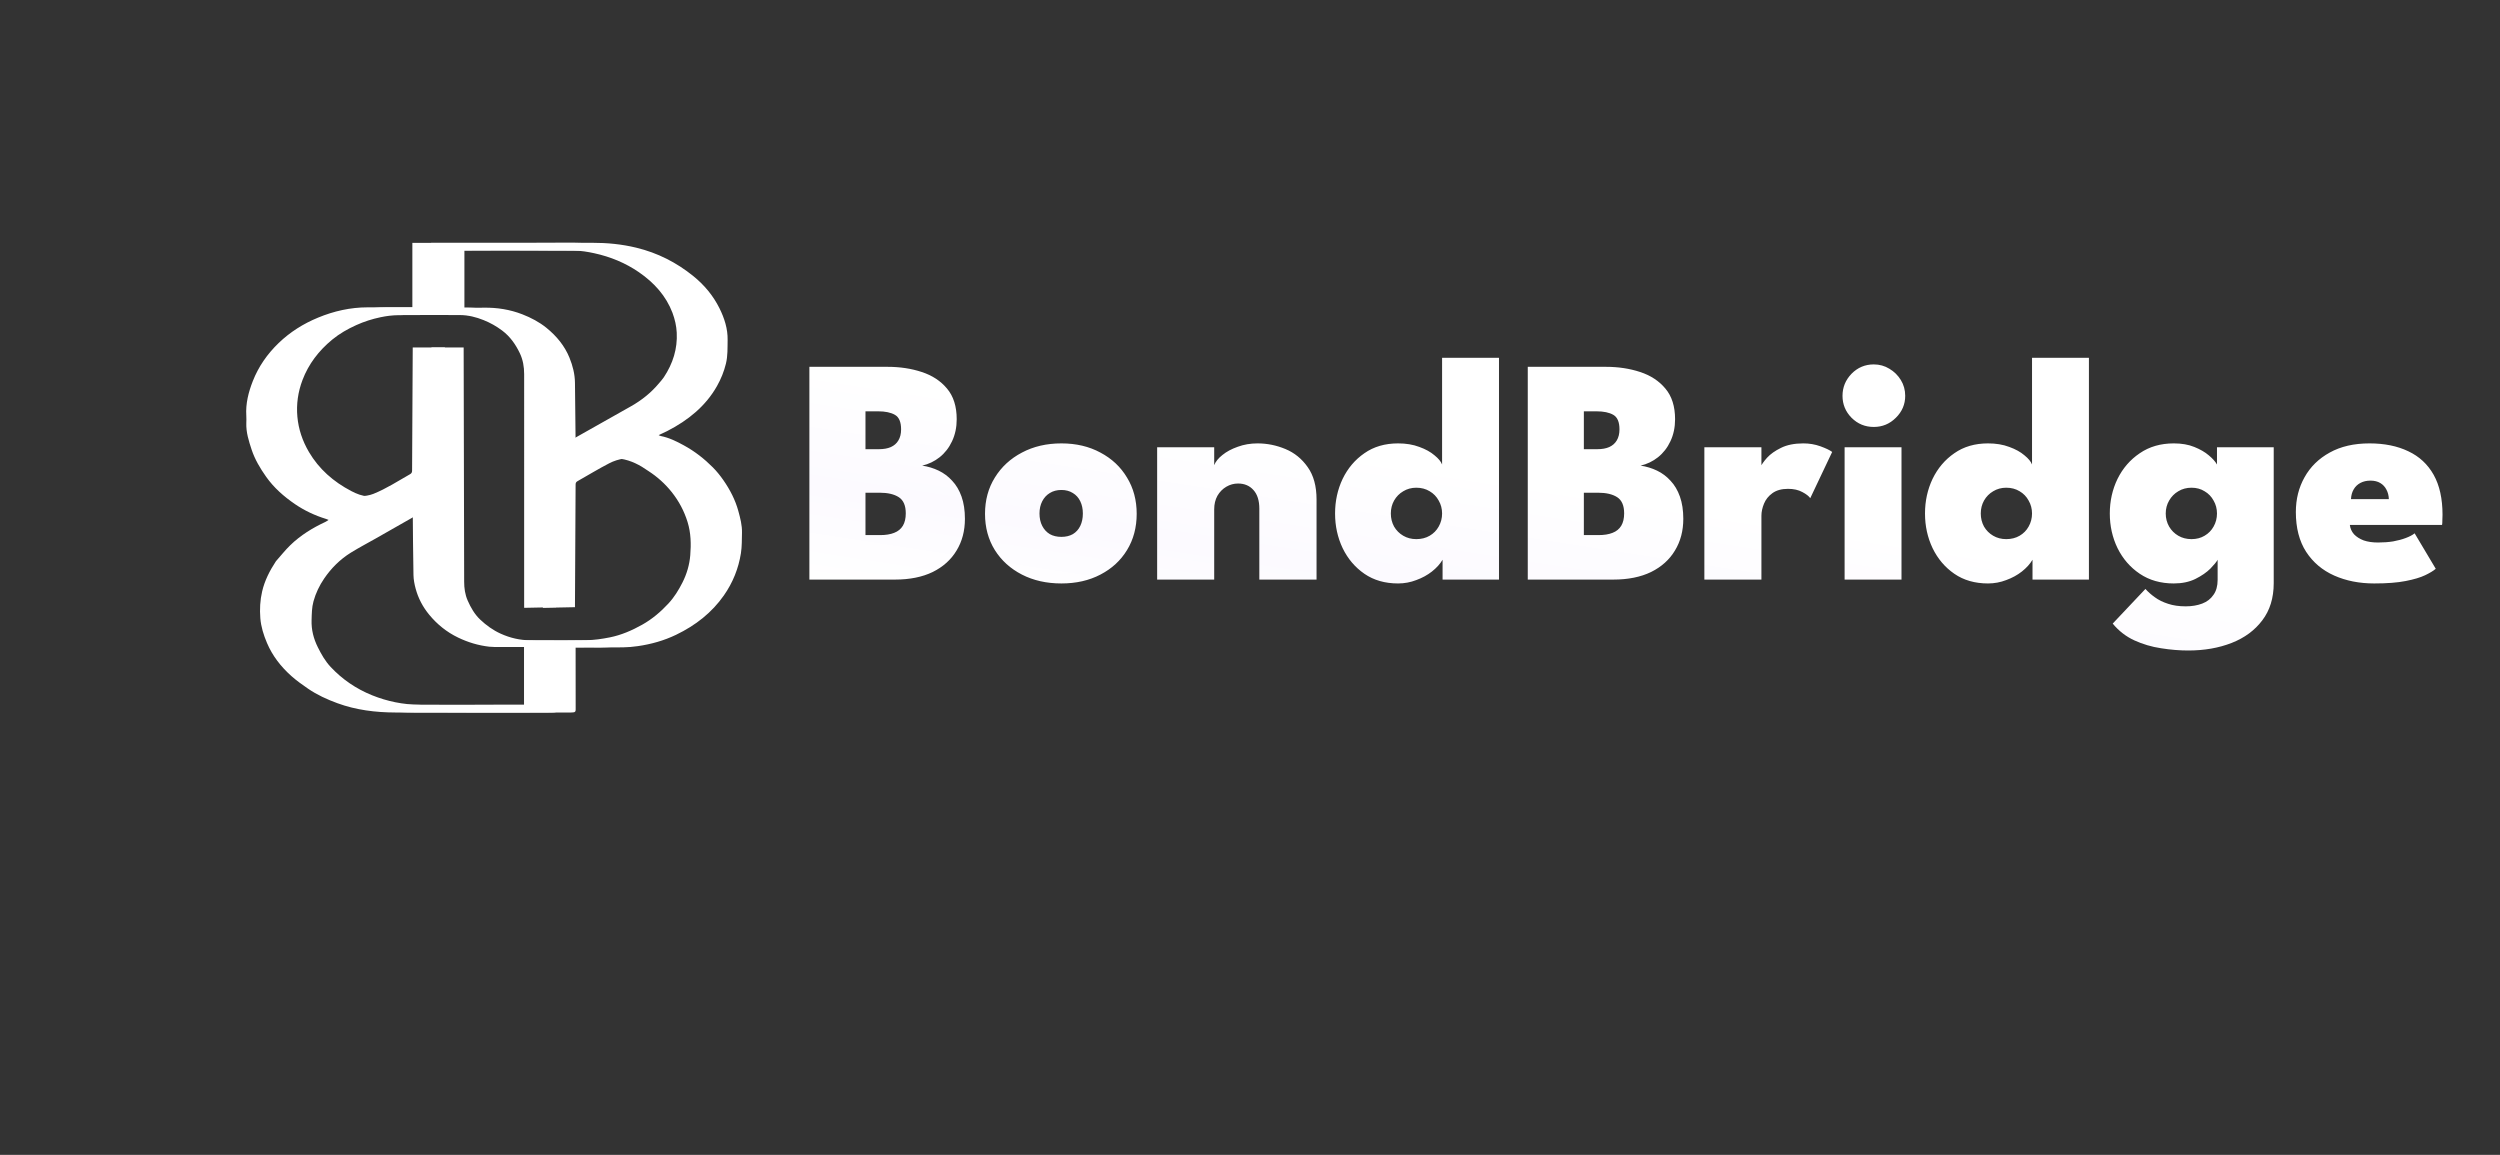
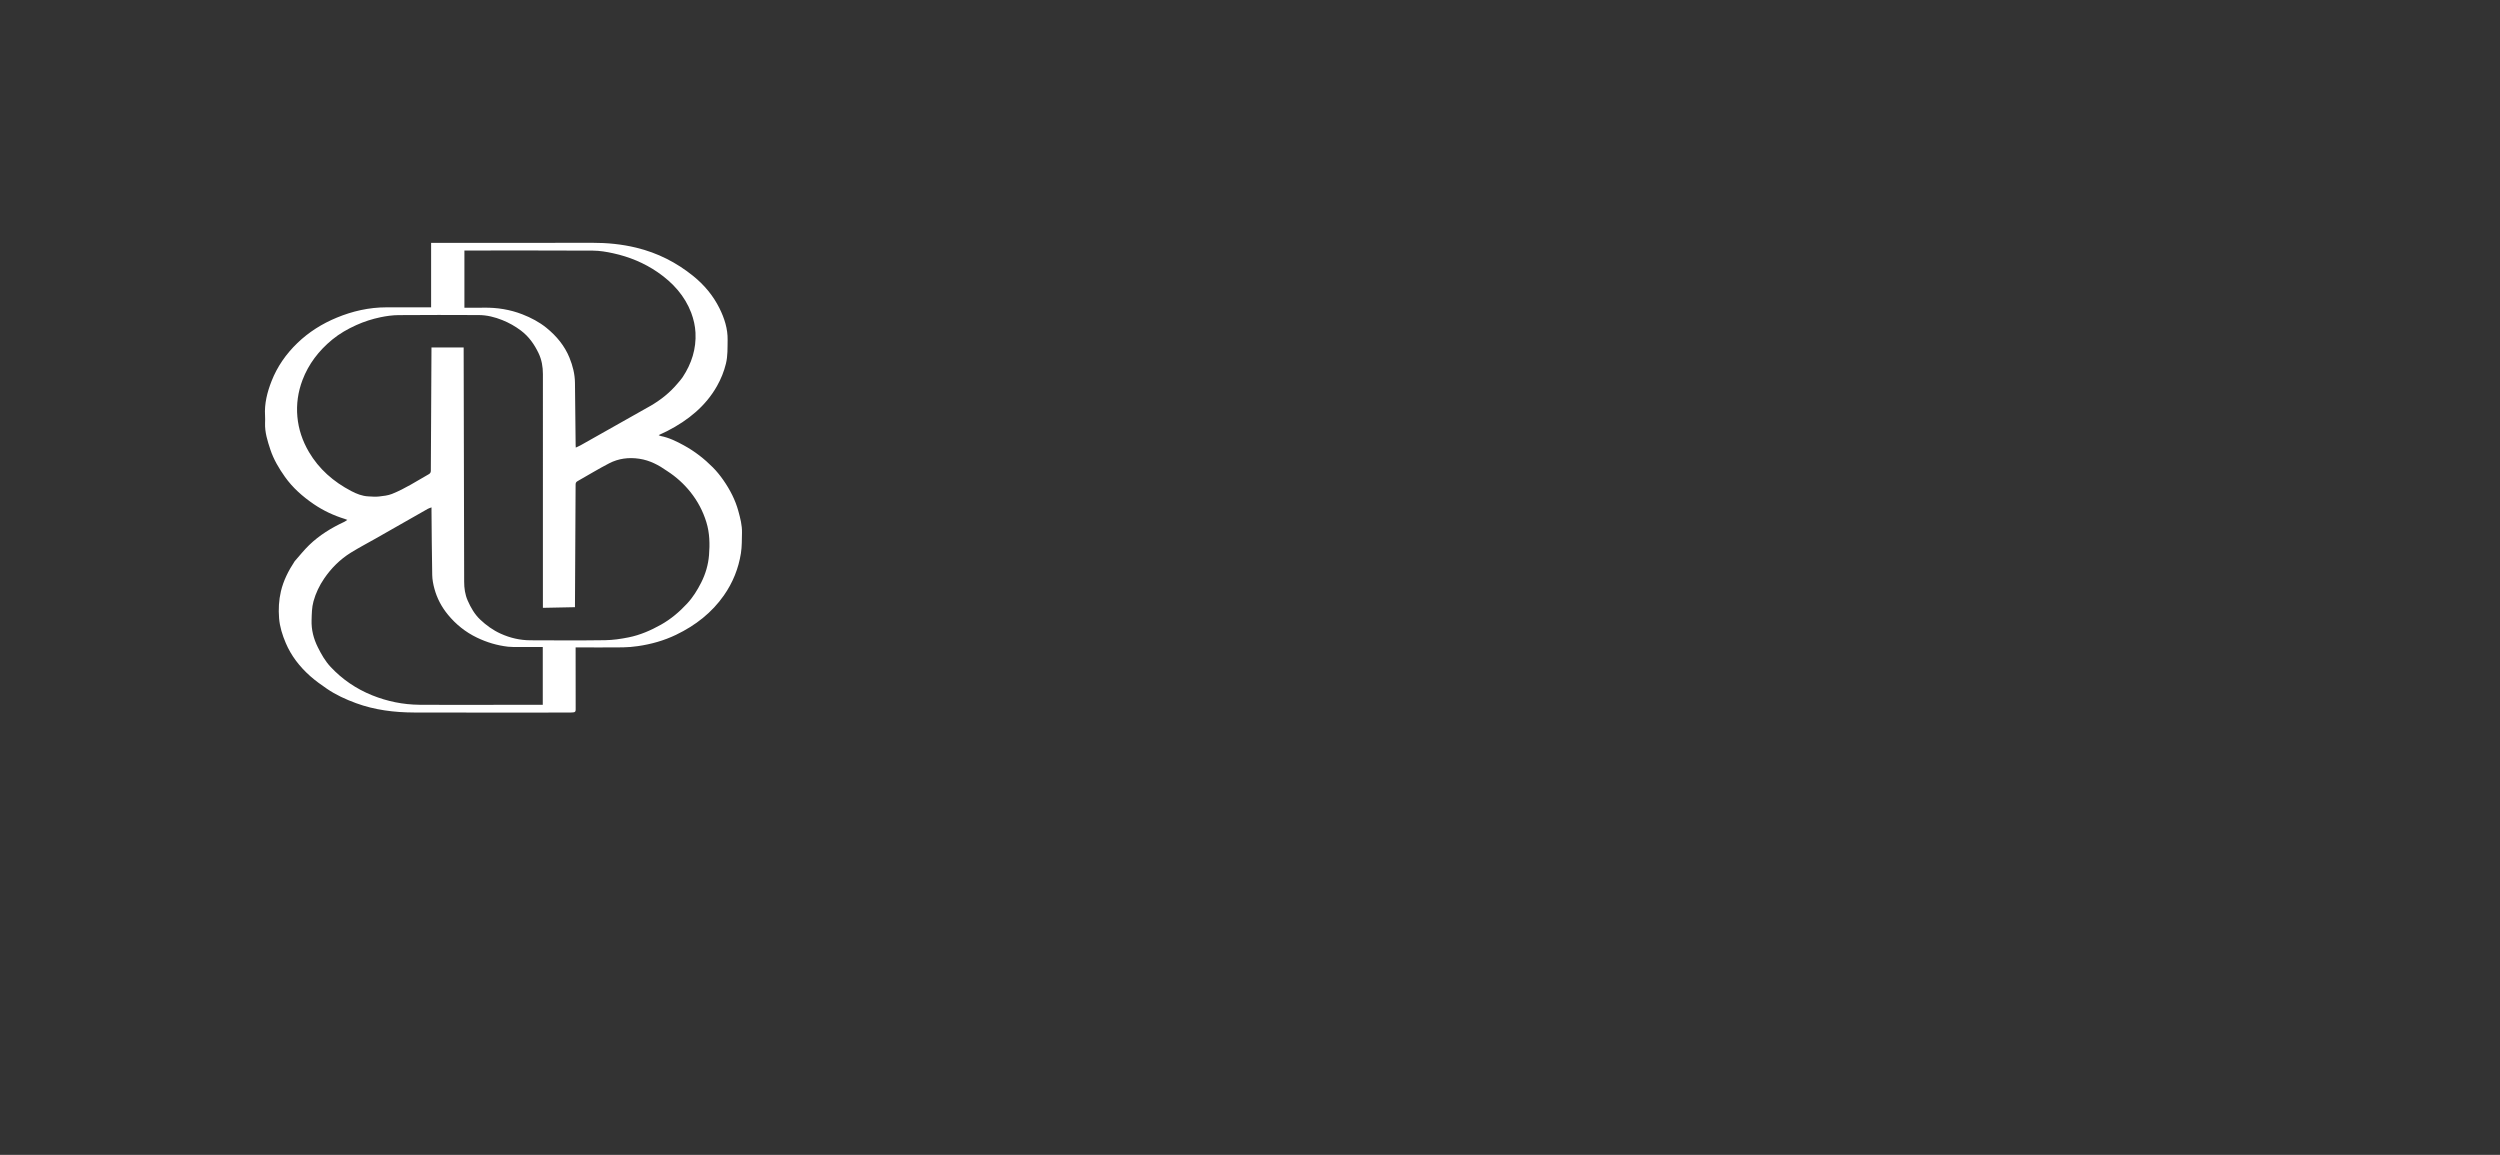
<svg xmlns="http://www.w3.org/2000/svg" width="578" height="267" viewBox="0 0 578 267" fill="none">
  <rect x="0" y="0" width="578" height="267" fill="#333333" stroke="none" />
-   <path d="M187.13 84.811H205.241C208.073 84.811 210.694 85.209 213.103 86.004C215.538 86.799 217.488 88.078 218.954 89.842C220.445 91.606 221.19 93.966 221.19 96.922C221.19 98.81 220.83 100.512 220.109 102.027C219.414 103.518 218.457 104.747 217.24 105.716C216.047 106.66 214.706 107.306 213.215 107.654C214.557 107.853 215.824 108.238 217.016 108.809C218.209 109.381 219.252 110.163 220.146 111.157C221.066 112.126 221.786 113.343 222.308 114.809C222.829 116.275 223.09 117.989 223.09 119.951C223.09 122.734 222.444 125.181 221.153 127.292C219.886 129.404 218.047 131.056 215.637 132.249C213.228 133.416 210.321 134 206.918 134H187.13V84.811ZM200.098 123.715H203.489C204.781 123.715 205.862 123.541 206.731 123.193C207.626 122.846 208.296 122.299 208.744 121.554C209.191 120.808 209.414 119.852 209.414 118.684C209.414 116.896 208.88 115.654 207.812 114.958C206.744 114.262 205.266 113.915 203.377 113.915H200.098V123.715ZM200.098 103.853H203.191C204.284 103.853 205.203 103.692 205.949 103.369C206.719 103.021 207.303 102.512 207.7 101.841C208.122 101.145 208.334 100.288 208.334 99.27C208.334 97.58 207.862 96.462 206.918 95.916C205.974 95.369 204.669 95.096 203.005 95.096H200.098V103.853ZM245.399 134.894C241.971 134.894 238.928 134.211 236.27 132.845C233.611 131.478 231.525 129.59 230.009 127.181C228.494 124.746 227.736 121.951 227.736 118.796C227.736 115.641 228.494 112.846 230.009 110.412C231.525 107.952 233.611 106.027 236.27 104.636C238.928 103.22 241.971 102.512 245.399 102.512C248.803 102.512 251.809 103.22 254.417 104.636C257.051 106.027 259.1 107.952 260.566 110.412C262.057 112.846 262.802 115.641 262.802 118.796C262.802 121.951 262.057 124.746 260.566 127.181C259.1 129.59 257.051 131.478 254.417 132.845C251.809 134.211 248.803 134.894 245.399 134.894ZM245.399 124.125C246.418 124.125 247.3 123.914 248.045 123.491C248.791 123.044 249.362 122.411 249.759 121.591C250.157 120.771 250.356 119.815 250.356 118.722C250.356 117.653 250.157 116.709 249.759 115.89C249.362 115.07 248.791 114.436 248.045 113.989C247.3 113.517 246.418 113.281 245.399 113.281C244.356 113.281 243.462 113.517 242.716 113.989C241.971 114.436 241.387 115.07 240.965 115.89C240.543 116.709 240.331 117.653 240.331 118.722C240.331 119.815 240.543 120.771 240.965 121.591C241.387 122.411 241.971 123.044 242.716 123.491C243.462 123.914 244.356 124.125 245.399 124.125ZM290.747 102.512C292.958 102.512 295.107 102.946 297.194 103.816C299.281 104.685 300.995 106.077 302.336 107.989C303.703 109.902 304.386 112.399 304.386 115.48V134H291.157V117.604C291.157 115.74 290.71 114.312 289.816 113.318C288.921 112.3 287.729 111.79 286.238 111.79C285.269 111.79 284.363 112.039 283.518 112.536C282.673 113.033 281.99 113.728 281.468 114.623C280.972 115.517 280.723 116.56 280.723 117.753V134H267.532V103.406H280.723V107.542C281.046 106.722 281.68 105.94 282.624 105.195C283.568 104.425 284.748 103.791 286.164 103.294C287.58 102.772 289.108 102.512 290.747 102.512ZM323.238 134.894C320.207 134.894 317.611 134.149 315.45 132.658C313.289 131.168 311.612 129.193 310.419 126.733C309.252 124.274 308.668 121.603 308.668 118.722C308.668 115.84 309.252 113.169 310.419 110.71C311.612 108.25 313.289 106.275 315.45 104.785C317.611 103.269 320.207 102.512 323.238 102.512C325.077 102.512 326.716 102.785 328.157 103.331C329.598 103.853 330.766 104.499 331.66 105.269C332.579 106.014 333.163 106.722 333.411 107.393V82.724H346.566V134H333.523V129.416C332.952 130.385 332.132 131.292 331.064 132.137C330.02 132.957 328.816 133.615 327.449 134.112C326.108 134.633 324.704 134.894 323.238 134.894ZM327.449 124.647C328.617 124.647 329.648 124.386 330.542 123.864C331.436 123.342 332.132 122.634 332.629 121.74C333.151 120.821 333.411 119.815 333.411 118.722C333.411 117.629 333.151 116.635 332.629 115.74C332.132 114.821 331.436 114.101 330.542 113.579C329.648 113.033 328.617 112.759 327.449 112.759C326.331 112.759 325.325 113.033 324.431 113.579C323.536 114.101 322.828 114.821 322.307 115.74C321.81 116.635 321.561 117.629 321.561 118.722C321.561 119.815 321.81 120.821 322.307 121.74C322.828 122.634 323.536 123.342 324.431 123.864C325.325 124.386 326.331 124.647 327.449 124.647ZM353.219 84.811H371.329C374.161 84.811 376.782 85.209 379.192 86.004C381.627 86.799 383.577 88.078 385.042 89.842C386.533 91.606 387.278 93.966 387.278 96.922C387.278 98.81 386.918 100.512 386.198 102.027C385.502 103.518 384.546 104.747 383.328 105.716C382.136 106.66 380.794 107.306 379.304 107.654C380.645 107.853 381.912 108.238 383.105 108.809C384.297 109.381 385.341 110.163 386.235 111.157C387.154 112.126 387.875 113.343 388.396 114.809C388.918 116.275 389.179 117.989 389.179 119.951C389.179 122.734 388.533 125.181 387.241 127.292C385.974 129.404 384.136 131.056 381.726 132.249C379.316 133.416 376.41 134 373.006 134H353.219V84.811ZM366.187 123.715H369.578C370.87 123.715 371.95 123.541 372.82 123.193C373.714 122.846 374.385 122.299 374.832 121.554C375.279 120.808 375.503 119.852 375.503 118.684C375.503 116.896 374.969 115.654 373.9 114.958C372.832 114.262 371.354 113.915 369.466 113.915H366.187V123.715ZM366.187 103.853H369.28C370.373 103.853 371.292 103.692 372.037 103.369C372.807 103.021 373.391 102.512 373.789 101.841C374.211 101.145 374.422 100.288 374.422 99.27C374.422 97.58 373.95 96.462 373.006 95.916C372.062 95.369 370.758 95.096 369.093 95.096H366.187V103.853ZM407.24 134H394.048V103.406H407.24V107.915H407.053C407.302 107.368 407.799 106.673 408.544 105.828C409.314 104.983 410.382 104.226 411.749 103.555C413.14 102.859 414.867 102.512 416.929 102.512C418.32 102.512 419.636 102.735 420.879 103.182C422.121 103.63 423.027 104.064 423.599 104.487L418.531 115.181C418.208 114.709 417.599 114.237 416.705 113.765C415.811 113.269 414.705 113.02 413.388 113.02C411.898 113.02 410.693 113.356 409.774 114.026C408.879 114.672 408.233 115.48 407.836 116.448C407.439 117.417 407.24 118.349 407.24 119.243V134ZM426.473 134V103.406H439.627V134H426.473ZM433.218 98.711C431.205 98.711 429.491 98.003 428.075 96.587C426.684 95.171 425.988 93.481 425.988 91.519C425.988 89.556 426.684 87.854 428.075 86.413C429.491 84.972 431.205 84.252 433.218 84.252C434.534 84.252 435.739 84.587 436.832 85.258C437.925 85.904 438.807 86.774 439.478 87.867C440.149 88.96 440.484 90.177 440.484 91.519C440.484 93.481 439.764 95.171 438.323 96.587C436.907 98.003 435.205 98.711 433.218 98.711ZM459.632 134.894C456.601 134.894 454.005 134.149 451.843 132.658C449.682 131.168 448.005 129.193 446.813 126.733C445.645 124.274 445.061 121.603 445.061 118.722C445.061 115.84 445.645 113.169 446.813 110.71C448.005 108.25 449.682 106.275 451.843 104.785C454.005 103.269 456.601 102.512 459.632 102.512C461.47 102.512 463.11 102.785 464.551 103.331C465.992 103.853 467.159 104.499 468.053 105.269C468.973 106.014 469.556 106.722 469.805 107.393V82.724H482.959V134H469.917V129.416C469.345 130.385 468.525 131.292 467.457 132.137C466.414 132.957 465.209 133.615 463.843 134.112C462.501 134.633 461.097 134.894 459.632 134.894ZM463.843 124.647C465.01 124.647 466.041 124.386 466.936 123.864C467.83 123.342 468.525 122.634 469.022 121.74C469.544 120.821 469.805 119.815 469.805 118.722C469.805 117.629 469.544 116.635 469.022 115.74C468.525 114.821 467.83 114.101 466.936 113.579C466.041 113.033 465.01 112.759 463.843 112.759C462.725 112.759 461.719 113.033 460.824 113.579C459.93 114.101 459.222 114.821 458.7 115.74C458.203 116.635 457.955 117.629 457.955 118.722C457.955 119.815 458.203 120.821 458.7 121.74C459.222 122.634 459.93 123.342 460.824 123.864C461.719 124.386 462.725 124.647 463.843 124.647ZM505.934 150.396C503.897 150.396 501.798 150.222 499.636 149.875C497.475 149.552 495.413 148.943 493.45 148.049C491.513 147.154 489.848 145.862 488.457 144.173L496.022 136.161C496.643 136.857 497.375 137.503 498.22 138.099C499.065 138.72 500.071 139.217 501.239 139.59C502.406 139.987 503.773 140.186 505.338 140.186C506.754 140.186 508.021 139.975 509.139 139.552C510.257 139.13 511.126 138.459 511.747 137.54C512.393 136.646 512.716 135.491 512.716 134.075V133.404H525.684V134.82C525.684 138.248 524.802 141.117 523.038 143.428C521.299 145.738 518.939 147.477 515.958 148.645C512.977 149.813 509.635 150.396 505.934 150.396ZM512.716 134V129.416C512.468 129.888 511.909 130.572 511.039 131.466C510.17 132.336 509.014 133.13 507.574 133.851C506.157 134.547 504.493 134.894 502.58 134.894C499.549 134.894 496.928 134.149 494.717 132.658C492.506 131.168 490.792 129.193 489.575 126.733C488.382 124.274 487.786 121.603 487.786 118.722C487.786 115.84 488.382 113.169 489.575 110.71C490.792 108.25 492.506 106.275 494.717 104.785C496.928 103.269 499.549 102.512 502.58 102.512C504.394 102.512 505.971 102.785 507.313 103.331C508.679 103.878 509.797 104.524 510.666 105.269C511.561 106.014 512.194 106.722 512.567 107.393V103.406H525.684V134H512.716ZM500.717 118.722C500.717 119.815 500.978 120.821 501.499 121.74C502.021 122.634 502.729 123.342 503.623 123.864C504.518 124.386 505.536 124.647 506.679 124.647C507.822 124.647 508.828 124.386 509.698 123.864C510.592 123.342 511.288 122.634 511.784 121.74C512.306 120.821 512.567 119.815 512.567 118.722C512.567 117.629 512.306 116.635 511.784 115.74C511.288 114.821 510.592 114.101 509.698 113.579C508.828 113.033 507.822 112.759 506.679 112.759C505.536 112.759 504.518 113.033 503.623 113.579C502.729 114.101 502.021 114.821 501.499 115.74C500.978 116.635 500.717 117.629 500.717 118.722ZM543.284 121.367C543.383 122.187 543.706 122.908 544.253 123.529C544.824 124.125 545.569 124.597 546.489 124.945C547.433 125.268 548.538 125.429 549.805 125.429C551.047 125.429 552.215 125.342 553.308 125.168C554.401 124.97 555.37 124.709 556.215 124.386C557.084 124.063 557.767 123.703 558.264 123.305L563.146 131.503C562.599 131.975 561.779 132.472 560.686 132.994C559.593 133.516 558.09 133.963 556.177 134.335C554.289 134.708 551.867 134.894 548.911 134.894C545.482 134.894 542.402 134.286 539.669 133.068C536.936 131.851 534.775 130.025 533.185 127.591C531.595 125.131 530.8 122.063 530.8 118.386C530.8 115.405 531.471 112.722 532.813 110.337C534.154 107.927 536.092 106.027 538.626 104.636C541.16 103.22 544.228 102.512 547.83 102.512C551.283 102.512 554.277 103.12 556.811 104.338C559.345 105.53 561.295 107.344 562.661 109.778C564.028 112.213 564.711 115.293 564.711 119.02C564.711 119.218 564.698 119.616 564.674 120.212C564.674 120.808 564.649 121.193 564.599 121.367H543.284ZM552.302 115.405C552.277 114.585 552.091 113.852 551.743 113.206C551.42 112.561 550.948 112.051 550.327 111.679C549.706 111.306 548.948 111.12 548.054 111.12C547.184 111.12 546.414 111.294 545.743 111.641C545.073 111.989 544.551 112.486 544.178 113.132C543.806 113.753 543.594 114.511 543.545 115.405H552.302Z" fill="url(#paint0_linear_3277_4142)" />
-   <path d="M63.792 129.761C64.927 128.482 65.959 127.164 67.17 125.997C69.486 123.764 72.251 122.048 75.261 120.651C75.483 120.548 75.674 120.39 75.966 120.202C75.692 120.095 75.553 120.03 75.407 119.985C72.799 119.188 70.379 118.038 68.195 116.549C65.607 114.783 63.303 112.739 61.539 110.244C60.14 108.266 58.92 106.207 58.175 103.955C57.513 101.953 56.873 99.936 56.948 97.808C56.968 97.24 56.981 96.671 56.945 96.105C56.771 93.332 57.441 90.68 58.453 88.102C59.754 84.793 61.765 81.868 64.439 79.294C67.051 76.779 70.118 74.846 73.551 73.429C77.169 71.935 80.992 71.057 85.013 71.056C88.265 71.055 91.516 71.056 94.768 71.056C94.962 71.056 95.156 71.056 95.338 71.056C95.338 66.077 95.338 61.141 95.338 56.148C95.527 56.148 95.737 56.148 95.946 56.148C108.162 56.148 120.379 56.167 132.595 56.135C136.048 56.126 139.431 56.456 142.767 57.264C147.74 58.47 152.068 60.698 155.902 63.784C158.521 65.893 160.564 68.378 161.994 71.246C163.157 73.577 163.94 76.021 163.891 78.627C163.856 80.456 163.94 82.279 163.494 84.096C163.05 85.904 162.361 87.615 161.437 89.251C158.847 93.839 154.826 97.151 149.925 99.66C149.305 99.977 148.664 100.261 147.949 100.601C148.114 100.674 148.255 100.771 148.412 100.802C150.371 101.19 152.105 102.054 153.787 102.975C156.306 104.352 158.522 106.09 160.483 108.066C161.39 108.979 162.199 109.989 162.921 111.029C164.454 113.238 165.67 115.592 166.365 118.132C166.817 119.783 167.257 121.449 167.212 123.168C167.17 124.754 167.212 126.358 166.964 127.921C166.412 131.407 165.12 134.669 163.022 137.669C160.255 141.626 156.5 144.59 151.962 146.77C149.199 148.097 146.238 148.937 143.151 149.383C142.005 149.548 140.836 149.656 139.676 149.669C136.245 149.706 132.814 149.682 129.382 149.682C129.188 149.682 128.994 149.682 128.747 149.682C128.747 149.896 128.747 150.069 128.747 150.242C128.747 154.848 128.739 159.455 128.759 164.062C128.76 164.494 128.625 164.692 128.154 164.705C127.94 164.711 127.726 164.743 127.511 164.743C115.475 164.745 103.438 164.771 91.401 164.731C86.813 164.716 82.295 164.152 78.009 162.583C75.612 161.705 73.297 160.643 71.225 159.225C69.897 158.317 68.579 157.374 67.392 156.321C64.927 154.133 62.981 151.608 61.733 148.667C60.944 146.809 60.345 144.911 60.188 142.921C60.024 140.844 60.13 138.778 60.609 136.729C61.191 134.237 62.342 131.964 63.792 129.761ZM149.89 108.888C147.974 107.539 145.94 106.437 143.481 106.065C141.006 105.69 138.651 106.01 136.509 107.116C134.018 108.403 131.638 109.865 129.201 111.237C128.853 111.433 128.745 111.66 128.744 112.026C128.704 121.271 128.649 130.516 128.598 139.761C128.597 139.952 128.598 140.142 128.598 140.381C126.106 140.432 123.674 140.481 121.183 140.531C121.183 140.284 121.183 140.077 121.183 139.87C121.183 122.076 121.183 104.283 121.184 86.49C121.184 84.82 120.917 83.19 120.179 81.651C119.221 79.654 117.974 77.832 116.091 76.418C114.785 75.437 113.36 74.63 111.81 74.008C110.072 73.31 108.253 72.85 106.347 72.842C100.167 72.817 93.988 72.804 87.809 72.855C86.42 72.866 85.01 73.062 83.652 73.343C81.711 73.745 79.831 74.353 78.039 75.161C76.037 76.064 74.151 77.144 72.501 78.499C69.354 81.084 67.006 84.174 65.614 87.83C64.56 90.6 64.155 93.458 64.421 96.361C64.683 99.228 65.586 101.943 67.096 104.508C69.391 108.408 72.722 111.367 76.913 113.551C78.099 114.169 79.385 114.69 80.803 114.763C81.626 114.806 82.464 114.881 83.275 114.792C84.298 114.68 85.373 114.562 86.3 114.191C89.329 112.979 92.011 111.214 94.808 109.634C95.177 109.425 95.273 109.171 95.275 108.8C95.317 99.474 95.37 90.148 95.421 80.822C95.422 80.633 95.421 80.444 95.421 80.33C97.932 80.33 100.38 80.33 102.862 80.33C102.862 80.618 102.861 80.81 102.862 81.003C102.905 98.828 102.953 116.654 102.979 134.479C102.981 135.992 103.179 137.454 103.798 138.859C104.507 140.467 105.38 142.016 106.703 143.264C108.076 144.561 109.622 145.689 111.438 146.512C113.621 147.502 115.903 148.028 118.324 148.036C124.072 148.057 129.821 148.094 135.568 148.013C137.383 147.987 139.218 147.716 140.996 147.36C143.679 146.823 146.141 145.74 148.472 144.433C150.798 143.129 152.761 141.444 154.511 139.562C155.87 138.102 156.892 136.438 157.77 134.709C158.791 132.699 159.413 130.557 159.588 128.381C159.795 125.819 159.751 123.236 158.969 120.703C158.186 118.17 156.96 115.839 155.265 113.725C153.785 111.879 152.018 110.261 149.89 108.888ZM109.969 162.957C113.697 162.957 117.424 162.957 121.153 162.957C121.153 158.495 121.153 154.107 121.153 149.591C119.26 149.591 117.395 149.597 115.531 149.588C114.724 149.584 113.908 149.608 113.111 149.517C110.575 149.225 108.193 148.502 105.931 147.414C103.246 146.123 101.058 144.33 99.254 142.149C97.756 140.337 96.695 138.313 96.102 136.117C95.823 135.085 95.616 134.01 95.595 132.951C95.497 127.973 95.475 122.993 95.427 118.013C95.425 117.825 95.427 117.636 95.427 117.308C95.059 117.452 94.794 117.52 94.57 117.648C90.526 119.944 86.489 122.248 82.448 124.547C80.564 125.619 78.633 126.626 76.799 127.762C74.264 129.333 72.241 131.382 70.63 133.732C69.504 135.373 68.664 137.146 68.141 139.038C67.744 140.473 67.751 141.921 67.703 143.381C67.631 145.588 68.157 147.658 69.152 149.653C69.958 151.271 70.851 152.856 72.122 154.209C74.77 157.028 77.944 159.233 81.707 160.751C85.204 162.162 88.859 162.908 92.669 162.944C98.4 162.997 104.131 162.957 109.969 162.957ZM155.476 72.319C153.995 68.435 151.283 65.385 147.695 62.92C144.604 60.796 141.143 59.366 137.387 58.547C135.878 58.218 134.308 57.954 132.763 57.945C123.063 57.891 113.361 57.918 103.66 57.918C103.451 57.918 103.241 57.918 103.037 57.918C103.037 62.326 103.037 66.677 103.037 71.142C104.551 71.142 106.022 71.164 107.492 71.138C110.588 71.083 113.568 71.56 116.418 72.665C118.444 73.451 120.345 74.457 121.98 75.778C124.349 77.691 126.212 79.965 127.322 82.691C128.084 84.56 128.569 86.486 128.597 88.482C128.664 93.267 128.701 98.052 128.751 102.837C128.753 103.021 128.768 103.206 128.782 103.485C129.235 103.269 129.607 103.116 129.951 102.922C135.269 99.927 140.584 96.929 145.896 93.926C148.4 92.51 150.567 90.755 152.35 88.622C152.739 88.156 153.16 87.706 153.49 87.207C155.585 84.038 156.652 80.624 156.462 76.912C156.382 75.36 156.045 73.859 155.476 72.319Z" fill="url(#paint1_linear_3277_4142)" />
  <path d="M68.127 129.761C69.262 128.482 70.294 127.164 71.505 125.997C73.821 123.764 76.585 122.048 79.596 120.651C79.818 120.548 80.008 120.39 80.301 120.202C80.027 120.095 79.888 120.03 79.742 119.985C77.134 119.188 74.714 118.038 72.53 116.549C69.942 114.783 67.638 112.739 65.874 110.244C64.475 108.266 63.255 106.207 62.51 103.955C61.848 101.953 61.208 99.936 61.282 97.808C61.302 97.24 61.316 96.671 61.28 96.105C61.106 93.332 61.775 90.68 62.788 88.102C64.088 84.793 66.1 81.868 68.774 79.294C71.386 76.779 74.453 74.846 77.886 73.429C81.504 71.935 85.327 71.057 89.348 71.056C92.6 71.055 95.851 71.056 99.103 71.056C99.297 71.056 99.491 71.056 99.673 71.056C99.673 66.077 99.673 61.141 99.673 56.148C99.862 56.148 100.072 56.148 100.281 56.148C112.497 56.148 124.714 56.167 136.93 56.135C140.383 56.126 143.766 56.456 147.102 57.264C152.075 58.47 156.403 60.698 160.237 63.784C162.856 65.893 164.899 68.378 166.329 71.246C167.492 73.577 168.275 76.021 168.226 78.627C168.191 80.456 168.275 82.279 167.829 84.096C167.385 85.904 166.696 87.615 165.772 89.251C163.182 93.839 159.161 97.151 154.26 99.66C153.64 99.977 152.999 100.261 152.284 100.601C152.449 100.674 152.59 100.771 152.747 100.802C154.706 101.19 156.44 102.054 158.122 102.975C160.641 104.352 162.857 106.09 164.818 108.066C165.725 108.979 166.534 109.989 167.256 111.029C168.789 113.238 170.005 115.592 170.7 118.132C171.152 119.783 171.592 121.449 171.547 123.168C171.505 124.754 171.547 126.358 171.299 127.921C170.747 131.407 169.455 134.669 167.357 137.669C164.589 141.626 160.835 144.59 156.297 146.77C153.534 148.097 150.573 148.937 147.486 149.383C146.34 149.548 145.171 149.656 144.011 149.669C140.58 149.706 137.149 149.682 133.717 149.682C133.523 149.682 133.329 149.682 133.082 149.682C133.082 149.896 133.082 150.069 133.082 150.242C133.082 154.848 133.074 159.455 133.094 164.062C133.095 164.494 132.96 164.692 132.489 164.705C132.275 164.711 132.06 164.743 131.846 164.743C119.81 164.745 107.773 164.771 95.737 164.731C91.148 164.716 86.63 164.152 82.344 162.583C79.947 161.705 77.632 160.643 75.56 159.225C74.231 158.317 72.914 157.374 71.727 156.321C69.261 154.133 67.316 151.608 66.068 148.667C65.279 146.809 64.68 144.911 64.523 142.921C64.359 140.844 64.465 138.778 64.944 136.729C65.526 134.237 66.677 131.964 68.127 129.761ZM154.225 108.888C152.309 107.539 150.275 106.437 147.816 106.065C145.341 105.69 142.986 106.01 140.844 107.116C138.353 108.403 135.973 109.865 133.536 111.237C133.188 111.433 133.08 111.66 133.079 112.026C133.039 121.271 132.984 130.516 132.933 139.761C132.932 139.952 132.933 140.142 132.933 140.381C130.441 140.432 128.009 140.481 125.518 140.531C125.518 140.284 125.518 140.077 125.518 139.87C125.518 122.076 125.518 104.283 125.519 86.49C125.519 84.82 125.252 83.19 124.514 81.651C123.556 79.654 122.309 77.832 120.426 76.418C119.12 75.437 117.695 74.63 116.145 74.008C114.407 73.31 112.588 72.85 110.682 72.842C104.502 72.817 98.323 72.804 92.144 72.855C90.755 72.866 89.345 73.062 87.987 73.343C86.046 73.745 84.166 74.353 82.374 75.161C80.372 76.064 78.486 77.144 76.836 78.499C73.689 81.084 71.341 84.174 69.949 87.83C68.895 90.6 68.49 93.458 68.755 96.361C69.018 99.228 69.921 101.943 71.431 104.508C73.726 108.408 77.057 111.367 81.248 113.551C82.433 114.169 83.72 114.69 85.138 114.763C85.961 114.806 86.799 114.881 87.61 114.792C88.633 114.68 89.708 114.562 90.635 114.191C93.664 112.979 96.346 111.214 99.143 109.634C99.513 109.425 99.608 109.171 99.609 108.8C99.651 99.474 99.705 90.148 99.756 80.822C99.757 80.633 99.756 80.444 99.756 80.33C102.267 80.33 104.715 80.33 107.197 80.33C107.197 80.618 107.196 80.81 107.197 81.003C107.24 98.828 107.288 116.654 107.314 134.479C107.316 135.992 107.514 137.454 108.133 138.859C108.842 140.467 109.715 142.016 111.038 143.264C112.411 144.561 113.957 145.689 115.773 146.512C117.956 147.502 120.238 148.028 122.659 148.036C128.407 148.057 134.156 148.094 139.903 148.013C141.718 147.987 143.553 147.716 145.331 147.36C148.014 146.823 150.476 145.74 152.807 144.433C155.133 143.129 157.096 141.444 158.846 139.562C160.205 138.102 161.227 136.438 162.105 134.709C163.126 132.699 163.748 130.557 163.923 128.381C164.13 125.819 164.086 123.236 163.304 120.703C162.521 118.17 161.295 115.839 159.6 113.725C158.12 111.879 156.353 110.261 154.225 108.888ZM114.304 162.957C118.032 162.957 121.759 162.957 125.488 162.957C125.488 158.495 125.488 154.107 125.488 149.591C123.595 149.591 121.73 149.597 119.866 149.588C119.059 149.584 118.243 149.608 117.446 149.517C114.91 149.225 112.528 148.502 110.266 147.414C107.581 146.123 105.393 144.33 103.589 142.149C102.091 140.337 101.03 138.313 100.437 136.117C100.158 135.085 99.951 134.01 99.93 132.951C99.832 127.973 99.811 122.993 99.762 118.013C99.76 117.825 99.762 117.636 99.762 117.308C99.394 117.452 99.129 117.52 98.904 117.648C94.861 119.944 90.824 122.248 86.782 124.547C84.899 125.619 82.968 126.626 81.134 127.762C78.599 129.333 76.576 131.382 74.965 133.732C73.839 135.373 72.999 137.146 72.476 139.038C72.079 140.473 72.086 141.921 72.038 143.381C71.966 145.588 72.492 147.658 73.487 149.653C74.293 151.271 75.186 152.856 76.457 154.209C79.105 157.028 82.279 159.233 86.041 160.751C89.539 162.162 93.195 162.908 97.004 162.944C102.734 162.997 108.466 162.957 114.304 162.957ZM159.811 72.319C158.33 68.435 155.618 65.385 152.03 62.92C148.939 60.796 145.478 59.366 141.722 58.547C140.213 58.218 138.643 57.954 137.098 57.945C127.398 57.891 117.696 57.918 107.995 57.918C107.786 57.918 107.576 57.918 107.372 57.918C107.372 62.326 107.372 66.677 107.372 71.142C108.886 71.142 110.357 71.164 111.827 71.138C114.923 71.083 117.903 71.56 120.753 72.665C122.779 73.451 124.679 74.457 126.315 75.778C128.684 77.691 130.547 79.965 131.657 82.691C132.419 84.56 132.904 86.486 132.932 88.482C132.999 93.267 133.036 98.052 133.086 102.837C133.088 103.021 133.103 103.206 133.117 103.485C133.57 103.269 133.942 103.116 134.286 102.922C139.604 99.927 144.919 96.929 150.231 93.926C152.735 92.51 154.902 90.755 156.685 88.622C157.074 88.156 157.495 87.706 157.825 87.207C159.92 84.038 160.987 80.624 160.797 76.912C160.717 75.36 160.38 73.859 159.811 72.319Z" fill="url(#paint2_linear_3277_4142)" />
  <defs>
    <linearGradient id="paint0_linear_3277_4142" x1="531.981" y1="89.196" x2="517.193" y2="184.899" gradientUnits="userSpaceOnUse">
      <stop offset="0.5" stop-color="white" />
      <stop offset="0.78" stop-color="#FCFAFF" />
      <stop offset="1" stop-color="white" />
    </linearGradient>
    <linearGradient id="paint1_linear_3277_4142" x1="154.332" y1="70.901" x2="85.119" y2="157.482" gradientUnits="userSpaceOnUse">
      <stop stop-color="white" />
      <stop offset="0.345" stop-color="white" />
      <stop offset="0.69" stop-color="white" />
      <stop offset="1" stop-color="white" />
    </linearGradient>
    <linearGradient id="paint2_linear_3277_4142" x1="158.667" y1="70.901" x2="89.454" y2="157.482" gradientUnits="userSpaceOnUse">
      <stop stop-color="white" />
      <stop offset="0.345" stop-color="white" />
      <stop offset="0.69" stop-color="white" />
      <stop offset="1" stop-color="white" />
    </linearGradient>
  </defs>
</svg>